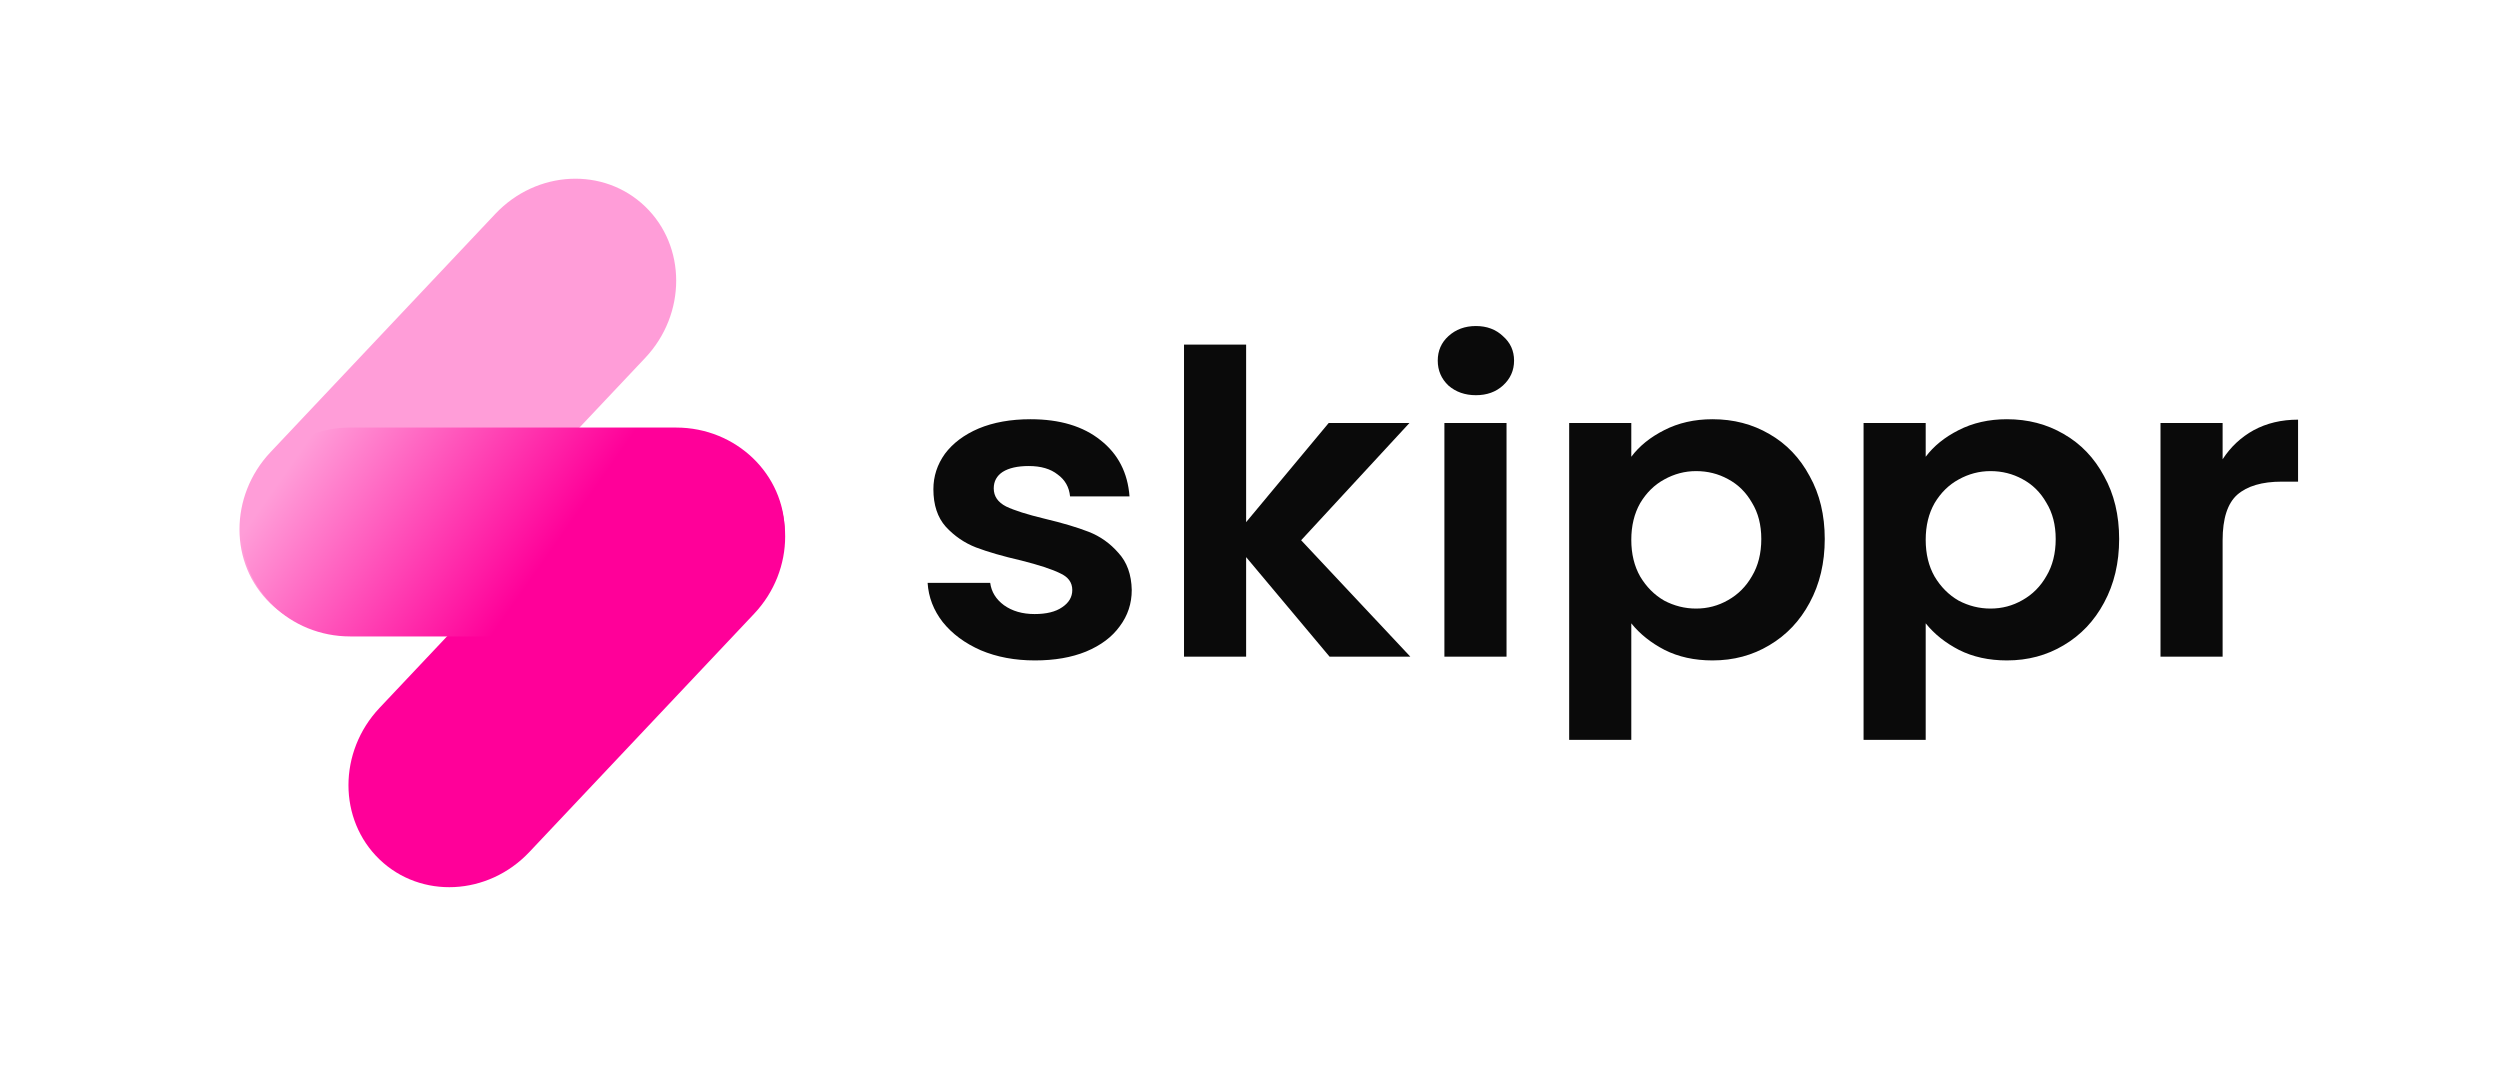
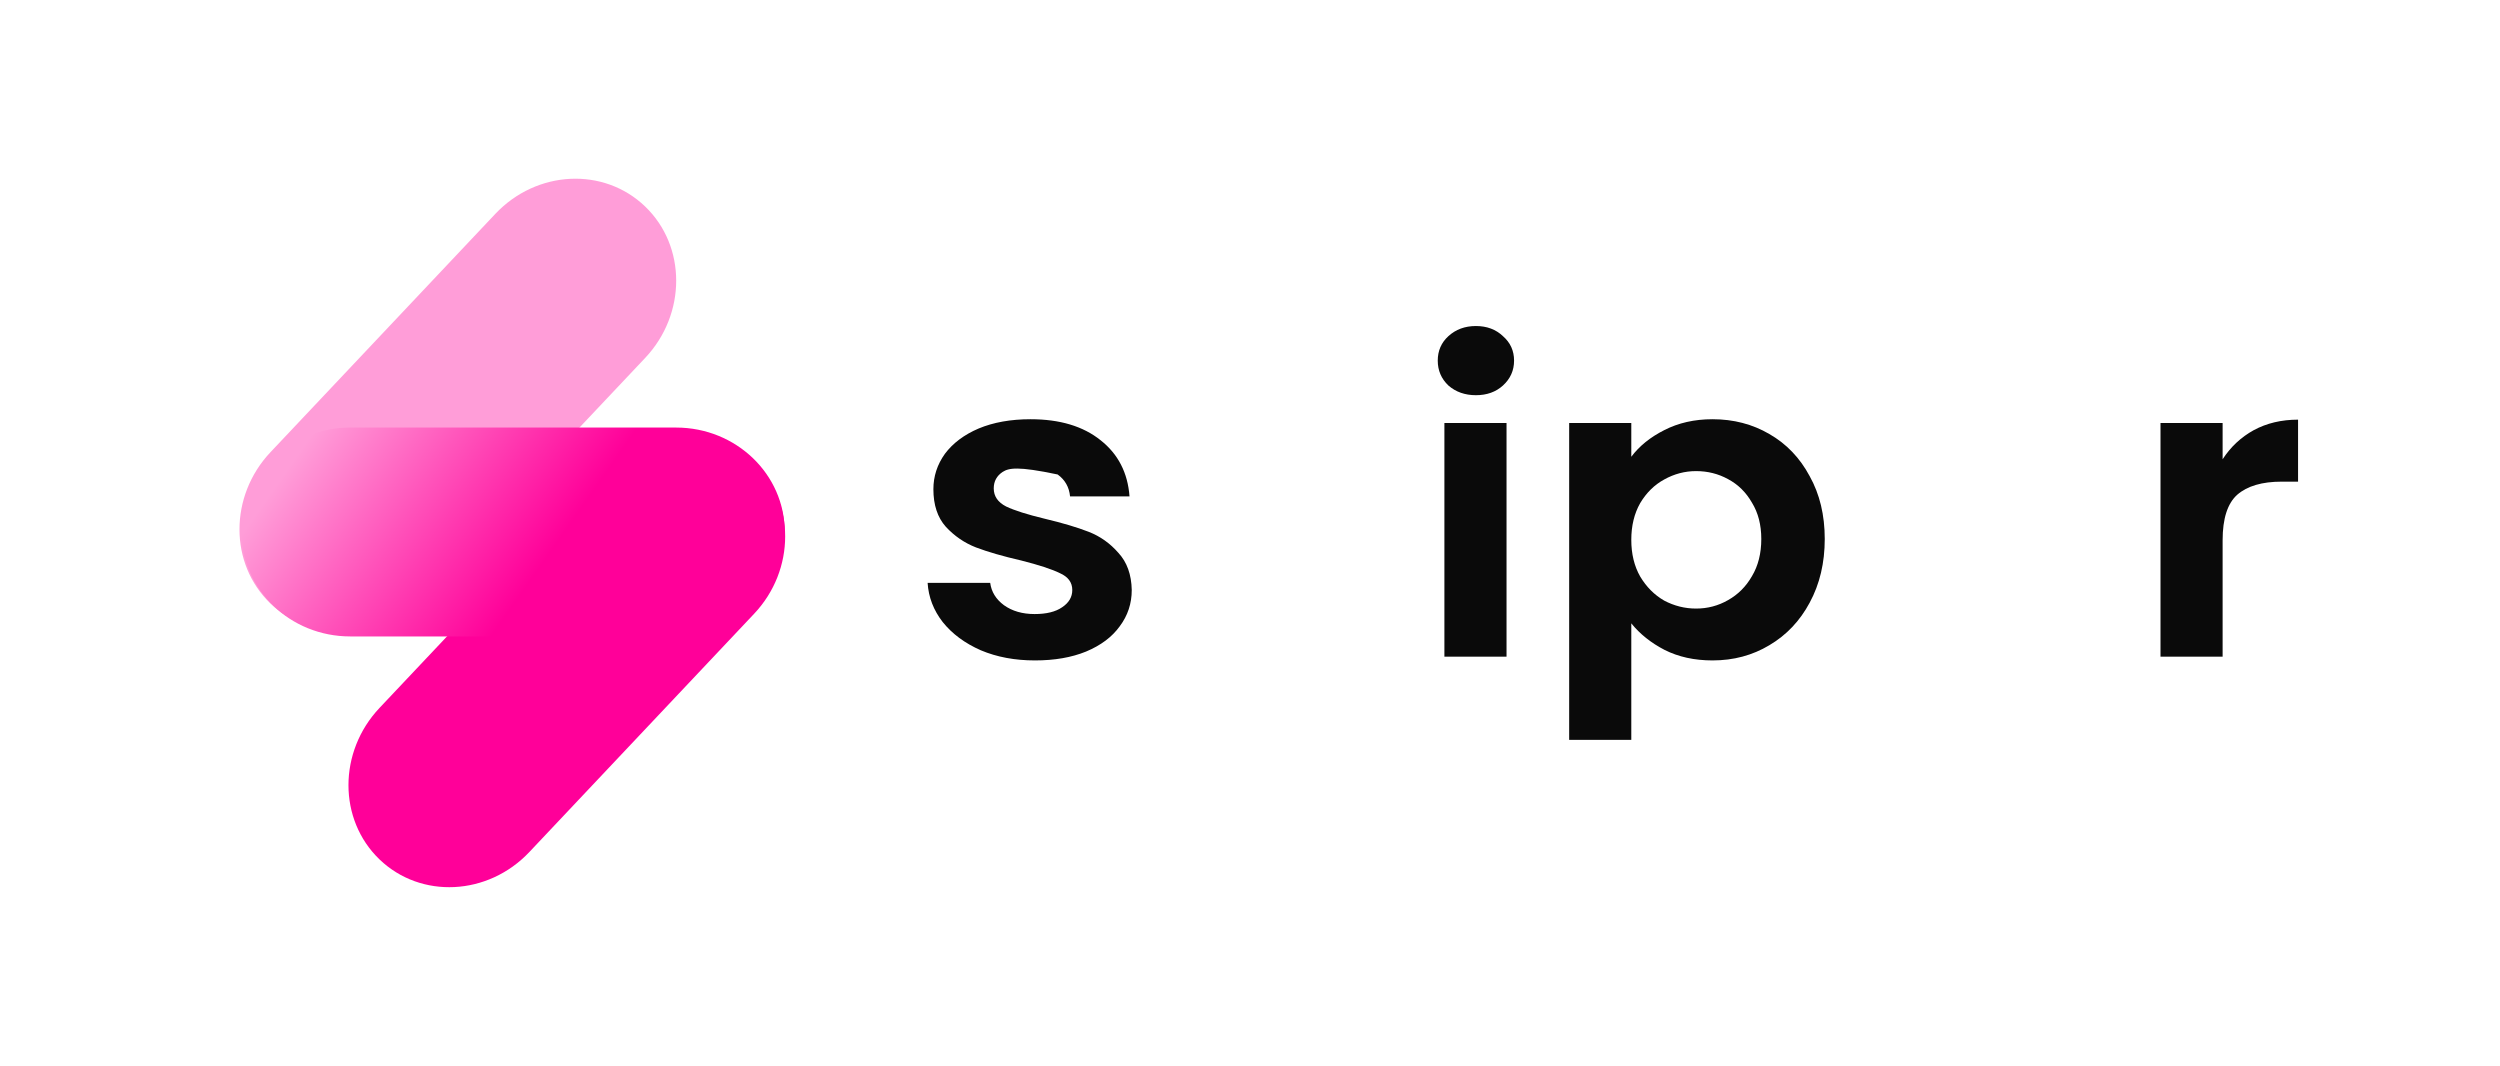
<svg xmlns="http://www.w3.org/2000/svg" width="129" height="55" viewBox="0 0 129 55" fill="none">
  <path d="M25.558 11.037C27.693 8.774 31.155 8.603 33.29 10.656C35.425 12.708 35.425 16.207 33.29 18.47L21.692 30.763C19.556 33.026 16.094 33.197 13.959 31.144C11.824 29.092 11.823 25.593 13.959 23.33L25.558 11.037Z" fill="#FF9DD8" />
  <path d="M31.181 24.237C33.316 21.974 36.778 21.803 38.913 23.856C41.048 25.909 41.048 29.407 38.913 31.67L27.315 43.964C25.179 46.227 21.717 46.397 19.582 44.345C17.447 42.292 17.447 38.793 19.582 36.53L31.181 24.237Z" fill="#FF0099" />
  <path d="M34.887 22.062C37.983 22.062 40.493 24.475 40.493 27.451C40.493 30.427 37.983 32.84 34.887 32.84L18.069 32.84C14.973 32.84 12.463 30.427 12.463 27.451C12.463 24.475 14.973 22.062 18.069 22.062L34.887 22.062Z" fill="url(#paint0_linear_506_3260)" />
-   <path d="M53.406 34.078C52.368 34.078 51.437 33.904 50.613 33.556C49.789 33.194 49.132 32.708 48.644 32.098C48.171 31.489 47.911 30.815 47.865 30.075H51.094C51.155 30.539 51.392 30.923 51.804 31.228C52.231 31.533 52.758 31.685 53.383 31.685C53.994 31.685 54.467 31.569 54.803 31.337C55.154 31.105 55.33 30.807 55.33 30.445C55.33 30.053 55.116 29.763 54.688 29.574C54.276 29.371 53.612 29.154 52.697 28.922C51.75 28.704 50.972 28.479 50.361 28.247C49.766 28.015 49.247 27.66 48.804 27.181C48.377 26.702 48.163 26.057 48.163 25.244C48.163 24.577 48.362 23.968 48.758 23.416C49.171 22.865 49.751 22.43 50.498 22.111C51.262 21.792 52.155 21.632 53.177 21.632C54.688 21.632 55.894 21.995 56.795 22.72C57.696 23.431 58.192 24.396 58.283 25.614H55.215C55.169 25.136 54.956 24.758 54.574 24.483C54.208 24.193 53.712 24.047 53.086 24.047C52.506 24.047 52.056 24.149 51.735 24.352C51.43 24.555 51.277 24.838 51.277 25.201C51.277 25.607 51.491 25.919 51.918 26.136C52.346 26.34 53.01 26.55 53.91 26.767C54.826 26.985 55.581 27.21 56.177 27.442C56.772 27.674 57.283 28.037 57.711 28.53C58.153 29.009 58.382 29.647 58.398 30.445C58.398 31.141 58.192 31.765 57.779 32.316C57.383 32.867 56.803 33.302 56.039 33.621C55.291 33.926 54.414 34.078 53.406 34.078Z" fill="#0A0A0A" />
-   <path d="M68.605 33.883L64.3 28.747V33.883H61.095V17.781H64.3V26.942L68.559 21.828H72.726L67.139 27.877L72.772 33.883H68.605Z" fill="#0A0A0A" />
+   <path d="M53.406 34.078C52.368 34.078 51.437 33.904 50.613 33.556C49.789 33.194 49.132 32.708 48.644 32.098C48.171 31.489 47.911 30.815 47.865 30.075H51.094C51.155 30.539 51.392 30.923 51.804 31.228C52.231 31.533 52.758 31.685 53.383 31.685C53.994 31.685 54.467 31.569 54.803 31.337C55.154 31.105 55.33 30.807 55.33 30.445C55.33 30.053 55.116 29.763 54.688 29.574C54.276 29.371 53.612 29.154 52.697 28.922C51.75 28.704 50.972 28.479 50.361 28.247C49.766 28.015 49.247 27.66 48.804 27.181C48.377 26.702 48.163 26.057 48.163 25.244C48.163 24.577 48.362 23.968 48.758 23.416C49.171 22.865 49.751 22.43 50.498 22.111C51.262 21.792 52.155 21.632 53.177 21.632C54.688 21.632 55.894 21.995 56.795 22.72C57.696 23.431 58.192 24.396 58.283 25.614H55.215C55.169 25.136 54.956 24.758 54.574 24.483C52.506 24.047 52.056 24.149 51.735 24.352C51.43 24.555 51.277 24.838 51.277 25.201C51.277 25.607 51.491 25.919 51.918 26.136C52.346 26.34 53.01 26.55 53.91 26.767C54.826 26.985 55.581 27.21 56.177 27.442C56.772 27.674 57.283 28.037 57.711 28.53C58.153 29.009 58.382 29.647 58.398 30.445C58.398 31.141 58.192 31.765 57.779 32.316C57.383 32.867 56.803 33.302 56.039 33.621C55.291 33.926 54.414 34.078 53.406 34.078Z" fill="#0A0A0A" />
  <path d="M76.157 20.392C75.592 20.392 75.119 20.225 74.737 19.892C74.371 19.543 74.188 19.115 74.188 18.608C74.188 18.1 74.371 17.679 74.737 17.346C75.119 16.998 75.592 16.823 76.157 16.823C76.722 16.823 77.187 16.998 77.553 17.346C77.935 17.679 78.126 18.1 78.126 18.608C78.126 19.115 77.935 19.543 77.553 19.892C77.187 20.225 76.722 20.392 76.157 20.392ZM77.737 21.828V33.883H74.531V21.828H77.737Z" fill="#0A0A0A" />
  <path d="M84.175 23.569C84.587 23.018 85.152 22.561 85.869 22.198C86.602 21.821 87.434 21.632 88.365 21.632C89.449 21.632 90.425 21.886 91.296 22.394C92.181 22.901 92.875 23.627 93.379 24.57C93.898 25.498 94.157 26.579 94.157 27.812C94.157 29.045 93.898 30.14 93.379 31.098C92.875 32.04 92.181 32.773 91.296 33.295C90.425 33.817 89.449 34.078 88.365 34.078C87.434 34.078 86.609 33.897 85.892 33.535C85.19 33.172 84.618 32.715 84.175 32.164V38.176H80.969V21.828H84.175V23.569ZM90.883 27.812C90.883 27.087 90.723 26.463 90.403 25.941C90.097 25.404 89.685 24.998 89.166 24.722C88.662 24.446 88.113 24.309 87.518 24.309C86.938 24.309 86.388 24.454 85.869 24.744C85.365 25.019 84.953 25.426 84.633 25.962C84.328 26.499 84.175 27.13 84.175 27.855C84.175 28.581 84.328 29.212 84.633 29.748C84.953 30.285 85.365 30.698 85.869 30.989C86.388 31.264 86.938 31.402 87.518 31.402C88.113 31.402 88.662 31.257 89.166 30.967C89.685 30.677 90.097 30.263 90.403 29.727C90.723 29.19 90.883 28.552 90.883 27.812Z" fill="#0A0A0A" />
-   <path d="M99.366 23.569C99.778 23.018 100.343 22.561 101.06 22.198C101.793 21.821 102.625 21.632 103.556 21.632C104.639 21.632 105.616 21.886 106.486 22.394C107.372 22.901 108.066 23.627 108.57 24.57C109.089 25.498 109.348 26.579 109.348 27.812C109.348 29.045 109.089 30.14 108.57 31.098C108.066 32.04 107.372 32.773 106.486 33.295C105.616 33.817 104.639 34.078 103.556 34.078C102.625 34.078 101.8 33.897 101.083 33.535C100.381 33.172 99.808 32.715 99.366 32.164V38.176H96.16V21.828H99.366V23.569ZM106.074 27.812C106.074 27.087 105.914 26.463 105.593 25.941C105.288 25.404 104.876 24.998 104.357 24.722C103.853 24.446 103.304 24.309 102.709 24.309C102.129 24.309 101.579 24.454 101.06 24.744C100.556 25.019 100.144 25.426 99.824 25.962C99.518 26.499 99.366 27.13 99.366 27.855C99.366 28.581 99.518 29.212 99.824 29.748C100.144 30.285 100.556 30.698 101.06 30.989C101.579 31.264 102.129 31.402 102.709 31.402C103.304 31.402 103.853 31.257 104.357 30.967C104.876 30.677 105.288 30.263 105.593 29.727C105.914 29.19 106.074 28.552 106.074 27.812Z" fill="#0A0A0A" />
  <path d="M114.687 23.699C115.1 23.061 115.634 22.561 116.29 22.198C116.962 21.835 117.725 21.654 118.58 21.654V24.853H117.733C116.725 24.853 115.962 25.077 115.443 25.527C114.939 25.977 114.687 26.76 114.687 27.877V33.883H111.482V21.828H114.687V23.699Z" fill="#0A0A0A" />
  <defs>
    <linearGradient id="paint0_linear_506_3260" x1="34.946" y1="32.148" x2="17.737" y2="20.058" gradientUnits="userSpaceOnUse">
      <stop stop-color="#FF0099" />
      <stop offset="0.354" stop-color="#FF0099" />
      <stop offset="1" stop-color="#FF9DD8" />
    </linearGradient>
  </defs>
</svg>